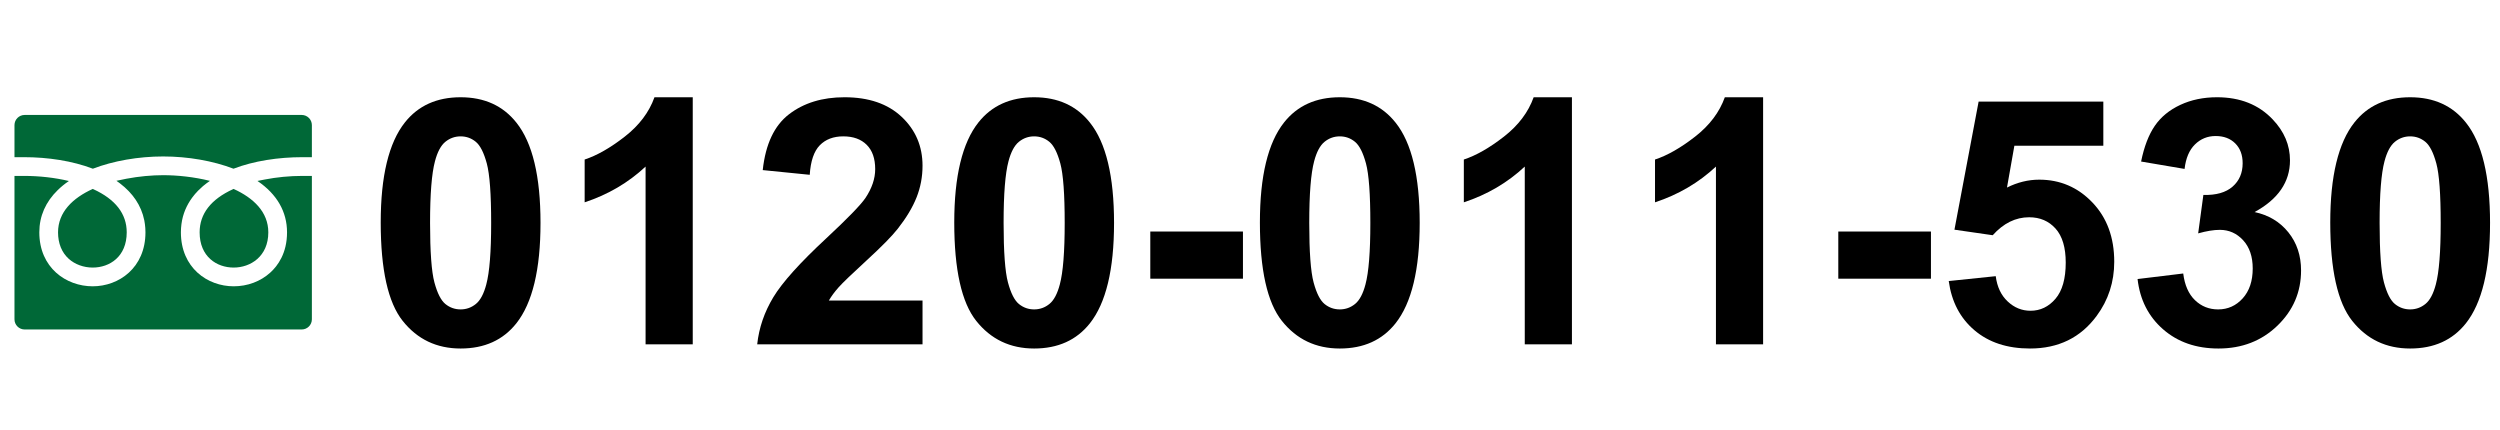
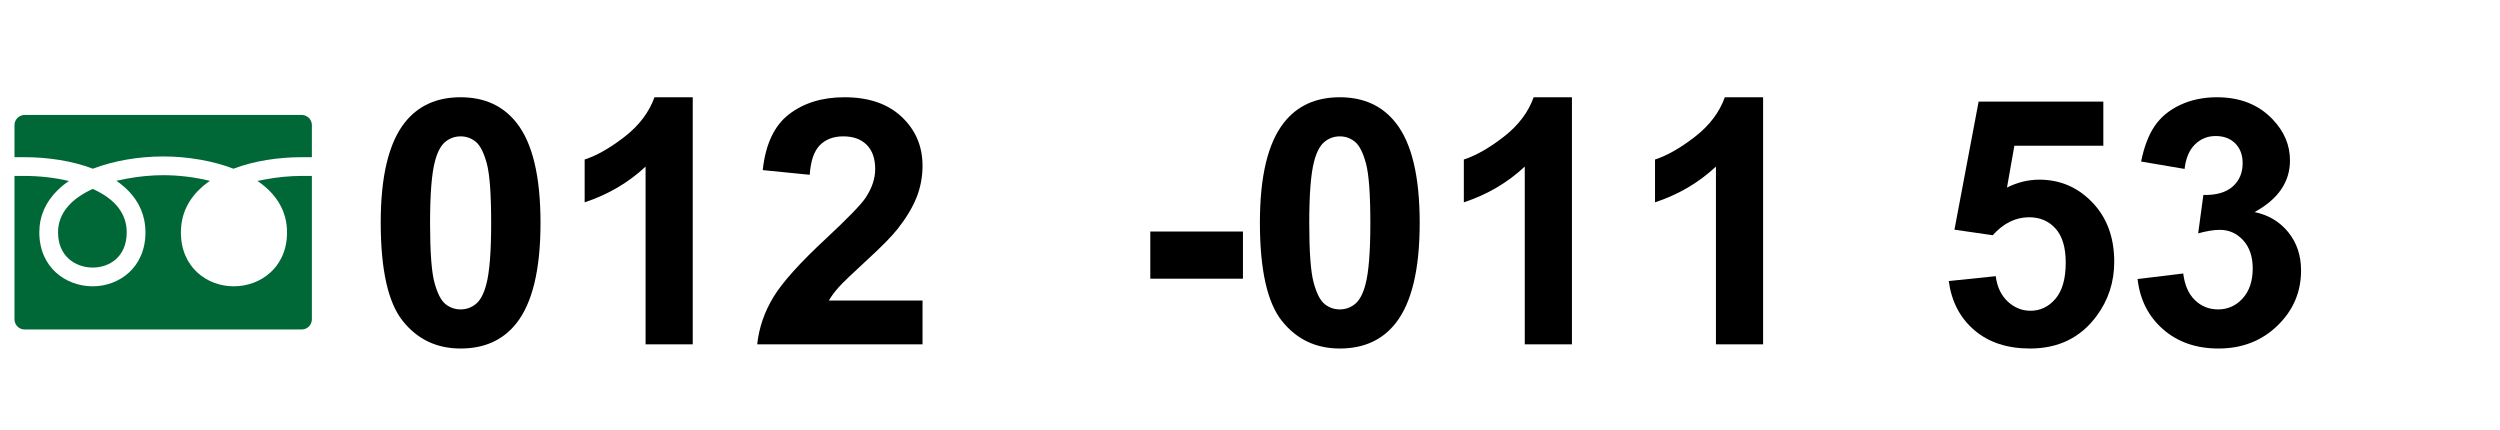
<svg xmlns="http://www.w3.org/2000/svg" version="1.1" id="レイヤー_1" x="0px" y="0px" width="640px" height="110px" viewBox="0 0 640 110" enable-background="new 0 0 640 110" xml:space="preserve">
  <g>
    <path d="M117.917,24.897c6.102,0,10.871,2.177,14.309,6.531c4.096,5.156,6.145,13.707,6.145,25.652   c0,11.918-2.063,20.482-6.188,25.695c-3.409,4.297-8.164,6.445-14.266,6.445c-6.13,0-11.072-2.355-14.824-7.068   c-3.753-4.711-5.629-13.111-5.629-25.201c0-11.859,2.063-20.395,6.188-25.609C107.061,27.045,111.816,24.897,117.917,24.897z    M117.917,34.909c-1.461,0-2.765,0.466-3.91,1.396c-1.146,0.931-2.034,2.6-2.664,5.006c-0.831,3.123-1.246,8.379-1.246,15.769   c0,7.391,0.372,12.469,1.117,15.232c0.745,2.766,1.683,4.605,2.814,5.521c1.131,0.918,2.428,1.375,3.889,1.375   s2.764-0.465,3.91-1.396c1.146-0.93,2.034-2.6,2.664-5.006c0.831-3.094,1.246-8.336,1.246-15.727c0-7.39-0.373-12.467-1.117-15.232   c-0.745-2.764-1.683-4.612-2.814-5.543C120.674,35.375,119.378,34.909,117.917,34.909z" />
    <path d="M177.343,88.146h-12.074V42.643c-4.412,4.125-9.611,7.176-15.598,9.152V40.838c3.151-1.031,6.574-2.986,10.27-5.865   s6.23-6.237,7.605-10.076h9.797V88.146z" />
    <path d="M236.167,76.932v11.215h-42.324c0.458-4.238,1.833-8.256,4.125-12.053c2.292-3.795,6.817-8.83,13.578-15.104   c5.442-5.07,8.78-8.507,10.012-10.312c1.661-2.492,2.492-4.956,2.492-7.391c0-2.692-0.724-4.762-2.17-6.209   c-1.447-1.446-3.445-2.17-5.994-2.17c-2.521,0-4.526,0.759-6.016,2.277c-1.49,1.519-2.349,4.039-2.578,7.563l-12.031-1.203   c0.716-6.646,2.965-11.415,6.746-14.309c3.781-2.893,8.508-4.34,14.18-4.34c6.216,0,11.1,1.676,14.652,5.027   c3.552,3.352,5.328,7.52,5.328,12.504c0,2.836-0.509,5.536-1.525,8.1c-1.017,2.564-2.628,5.25-4.834,8.056   c-1.461,1.863-4.097,4.541-7.906,8.035c-3.81,3.496-6.224,5.816-7.24,6.961c-1.017,1.146-1.841,2.264-2.471,3.352H236.167z" />
-     <path d="M264.742,24.897c6.102,0,10.871,2.177,14.309,6.531c4.096,5.156,6.145,13.707,6.145,25.652   c0,11.918-2.063,20.482-6.188,25.695c-3.409,4.297-8.164,6.445-14.266,6.445c-6.13,0-11.072-2.355-14.824-7.068   c-3.753-4.711-5.629-13.111-5.629-25.201c0-11.859,2.063-20.395,6.188-25.609C253.885,27.045,258.64,24.897,264.742,24.897z    M264.742,34.909c-1.461,0-2.765,0.466-3.91,1.396c-1.146,0.931-2.034,2.6-2.664,5.006c-0.831,3.123-1.246,8.379-1.246,15.769   c0,7.391,0.372,12.469,1.117,15.232c0.745,2.766,1.683,4.605,2.814,5.521c1.131,0.918,2.428,1.375,3.889,1.375   s2.764-0.465,3.91-1.396c1.146-0.93,2.034-2.6,2.664-5.006c0.831-3.094,1.246-8.336,1.246-15.727c0-7.39-0.373-12.467-1.117-15.232   c-0.745-2.764-1.683-4.612-2.814-5.543C267.499,35.375,266.203,34.909,264.742,34.909z" />
    <path d="M294.476,71.346V59.271h23.719v12.074H294.476z" />
    <path d="M342.988,24.897c6.102,0,10.871,2.177,14.309,6.531c4.096,5.156,6.145,13.707,6.145,25.652   c0,11.918-2.063,20.482-6.188,25.695c-3.41,4.297-8.164,6.445-14.266,6.445c-6.131,0-11.072-2.355-14.824-7.068   c-3.754-4.711-5.629-13.111-5.629-25.201c0-11.859,2.063-20.395,6.188-25.609C332.131,27.045,336.887,24.897,342.988,24.897z    M342.988,34.909c-1.461,0-2.766,0.466-3.91,1.396c-1.146,0.931-2.035,2.6-2.664,5.006c-0.832,3.123-1.246,8.379-1.246,15.769   c0,7.391,0.371,12.469,1.117,15.232c0.744,2.766,1.682,4.605,2.814,5.521c1.131,0.918,2.428,1.375,3.889,1.375   s2.764-0.465,3.91-1.396c1.145-0.93,2.033-2.6,2.664-5.006c0.83-3.094,1.246-8.336,1.246-15.727c0-7.39-0.373-12.467-1.117-15.232   c-0.746-2.764-1.684-4.612-2.814-5.543C345.744,35.375,344.449,34.909,342.988,34.909z" />
    <path d="M402.414,88.146H390.34V42.643c-4.412,4.125-9.611,7.176-15.598,9.152V40.838c3.15-1.031,6.574-2.986,10.27-5.865   s6.23-6.237,7.605-10.076h9.797V88.146z" />
    <path d="M451.355,88.146h-12.074V42.643c-4.412,4.125-9.611,7.176-15.598,9.152V40.838c3.15-1.031,6.574-2.986,10.27-5.865   s6.23-6.237,7.605-10.076h9.797V88.146z" />
-     <path d="M470.604,71.346V59.271h23.719v12.074H470.604z" />
    <path d="M498.878,71.947l12.031-1.246c0.344,2.723,1.36,4.877,3.051,6.467c1.689,1.59,3.638,2.385,5.844,2.385   c2.521,0,4.654-1.023,6.402-3.072c1.747-2.047,2.621-5.135,2.621-9.26c0-3.867-0.867-6.768-2.6-8.701   c-1.733-1.934-3.989-2.9-6.768-2.9c-3.467,0-6.574,1.533-9.324,4.597l-9.797-1.418l6.188-32.785h31.926v11.301h-22.773   l-1.891,10.699c2.692-1.346,5.442-2.02,8.25-2.02c5.356,0,9.896,1.948,13.621,5.844c3.724,3.896,5.586,8.953,5.586,15.167   c0,5.186-1.504,9.813-4.512,13.879c-4.097,5.559-9.783,8.336-17.059,8.336c-5.815,0-10.557-1.561-14.223-4.684   C501.785,81.416,499.594,77.219,498.878,71.947z" />
    <path d="M547.218,71.432l11.688-1.418c0.372,2.98,1.375,5.258,3.008,6.832c1.633,1.576,3.609,2.363,5.93,2.363   c2.492,0,4.59-0.945,6.295-2.836c1.704-1.891,2.557-4.439,2.557-7.648c0-3.035-0.816-5.441-2.449-7.219   c-1.633-1.775-3.624-2.664-5.973-2.664c-1.547,0-3.395,0.301-5.543,0.902l1.332-9.839c3.266,0.086,5.758-0.623,7.477-2.127   s2.578-3.502,2.578-5.994c0-2.12-0.631-3.81-1.891-5.07c-1.261-1.26-2.937-1.891-5.027-1.891c-2.063,0-3.824,0.716-5.285,2.148   c-1.461,1.433-2.35,3.523-2.664,6.273l-11.129-1.891c0.773-3.81,1.94-6.854,3.502-9.131c1.561-2.277,3.738-4.067,6.531-5.371   c2.793-1.303,5.922-1.955,9.389-1.955c5.93,0,10.685,1.891,14.266,5.672c2.95,3.094,4.426,6.589,4.426,10.484   c0,5.529-3.022,9.94-9.066,13.234c3.609,0.773,6.495,2.507,8.658,5.199c2.162,2.693,3.244,5.945,3.244,9.754   c0,5.529-2.02,10.242-6.059,14.137c-4.039,3.896-9.066,5.844-15.082,5.844c-5.701,0-10.428-1.639-14.18-4.92   C549.996,81.021,547.819,76.732,547.218,71.432z" />
-     <path d="M616.999,24.897c6.102,0,10.871,2.177,14.309,6.531c4.096,5.156,6.145,13.707,6.145,25.652   c0,11.918-2.063,20.482-6.188,25.695c-3.409,4.297-8.164,6.445-14.266,6.445c-6.131,0-11.072-2.355-14.824-7.068   c-3.753-4.711-5.629-13.111-5.629-25.201c0-11.859,2.063-20.395,6.188-25.609C606.142,27.045,610.897,24.897,616.999,24.897z    M616.999,34.909c-1.461,0-2.765,0.466-3.91,1.396c-1.146,0.931-2.034,2.6-2.664,5.006c-0.831,3.123-1.246,8.379-1.246,15.769   c0,7.391,0.372,12.469,1.117,15.232c0.744,2.766,1.683,4.605,2.814,5.521c1.131,0.918,2.428,1.375,3.889,1.375   s2.764-0.465,3.91-1.396c1.146-0.93,2.033-2.6,2.664-5.006c0.83-3.094,1.246-8.336,1.246-15.727c0-7.39-0.373-12.467-1.117-15.232   c-0.745-2.764-1.684-4.612-2.814-5.543C619.756,35.375,618.46,34.909,616.999,34.909z" />
  </g>
  <g>
-     <path fill="#006837" d="M51.105,59.482c0,6.229,4.377,9.016,8.715,9.016c4.271,0,8.868-2.82,8.868-9.016   c0-5.196-3.77-8.792-8.888-11.117c-0.047,0.022-0.094,0.042-0.142,0.064C53.982,51.021,51.105,54.742,51.105,59.482z" />
    <path fill="#006837" d="M14.859,59.482c0,2.813,0.945,5.154,2.733,6.768c1.584,1.43,3.821,2.248,6.134,2.248   c4.338,0,8.715-2.786,8.715-9.016c0-4.74-2.877-8.461-8.554-11.053c-0.047-0.022-0.094-0.042-0.142-0.064   C18.629,50.691,14.859,54.286,14.859,59.482z" />
    <path fill="#006837" d="M79.84,45.054L79.84,45.054v-0.022h-2.397c-3.309,0-6.58,0.328-9.631,0.916   c-0.629,0.116-1.263,0.229-1.874,0.366c0.007,0.004,0.013,0.009,0.021,0.014c-0.011,0.002-0.022,0.004-0.033,0.006   c4.961,3.369,7.555,7.853,7.555,13.149c0,5.316-2.347,8.551-4.317,10.326c-2.49,2.247-5.809,3.484-9.344,3.484   c-6.712,0-13.51-4.744-13.51-13.811c0-0.291,0.013-0.577,0.027-0.862c0.005-0.111,0.011-0.223,0.02-0.335   c0.046-0.613,0.124-1.212,0.236-1.794c0.007-0.039,0.014-0.079,0.021-0.116c0.499-2.467,1.599-4.631,3.153-6.508   c0.116-0.139,0.23-0.278,0.353-0.415c0.198-0.224,0.4-0.442,0.613-0.659c0.359-0.363,0.733-0.719,1.139-1.063   c0.053-0.047,0.105-0.094,0.16-0.14c0.526-0.439,1.089-0.864,1.689-1.271c-0.008-0.002-0.015-0.002-0.022-0.004   c0.009-0.006,0.019-0.013,0.027-0.018c-4.038-1.004-8.296-1.45-11.953-1.45c-2.897,0-6.169,0.293-9.415,0.909   c-0.856,0.158-1.706,0.327-2.525,0.521c0.007,0.004,0.011,0.009,0.019,0.013c-0.011,0.004-0.022,0.004-0.031,0.007   c0.256,0.176,0.506,0.357,0.75,0.541c0.058,0.043,0.114,0.087,0.172,0.13c3.178,2.434,5.411,5.555,6.189,9.412   c0.007,0.032,0.013,0.065,0.019,0.098c0.114,0.587,0.192,1.191,0.239,1.812c0.007,0.108,0.013,0.217,0.018,0.326   c0.017,0.286,0.029,0.574,0.029,0.867c0,9.066-6.798,13.811-13.51,13.811c-6.789,0-13.662-4.744-13.662-13.811   c0-4.169,1.631-7.824,4.735-10.84c0.838-0.811,1.762-1.582,2.814-2.286c-0.005-0.001-0.013-0.002-0.021-0.004   c0.009-0.006,0.017-0.013,0.026-0.02c-3.556-0.845-7.52-1.302-11.517-1.302H3.706v36.712c0,1.438,1.165,2.604,2.605,2.604h70.924   c1.438,0,2.605-1.166,2.605-2.604V45.166V45.054z" />
    <path fill="#006837" d="M23.772,43.188c5.23-2.004,11.652-3.135,18.001-3.135c6.35,0,12.771,1.13,18.001,3.135   c5.237-1.997,11.463-2.951,17.669-2.951h2.397v-8.204c0-1.439-1.167-2.605-2.605-2.605H6.312c-1.44,0-2.605,1.166-2.605,2.605   v8.204h2.396C12.307,40.236,18.535,41.19,23.772,43.188z" />
  </g>
</svg>